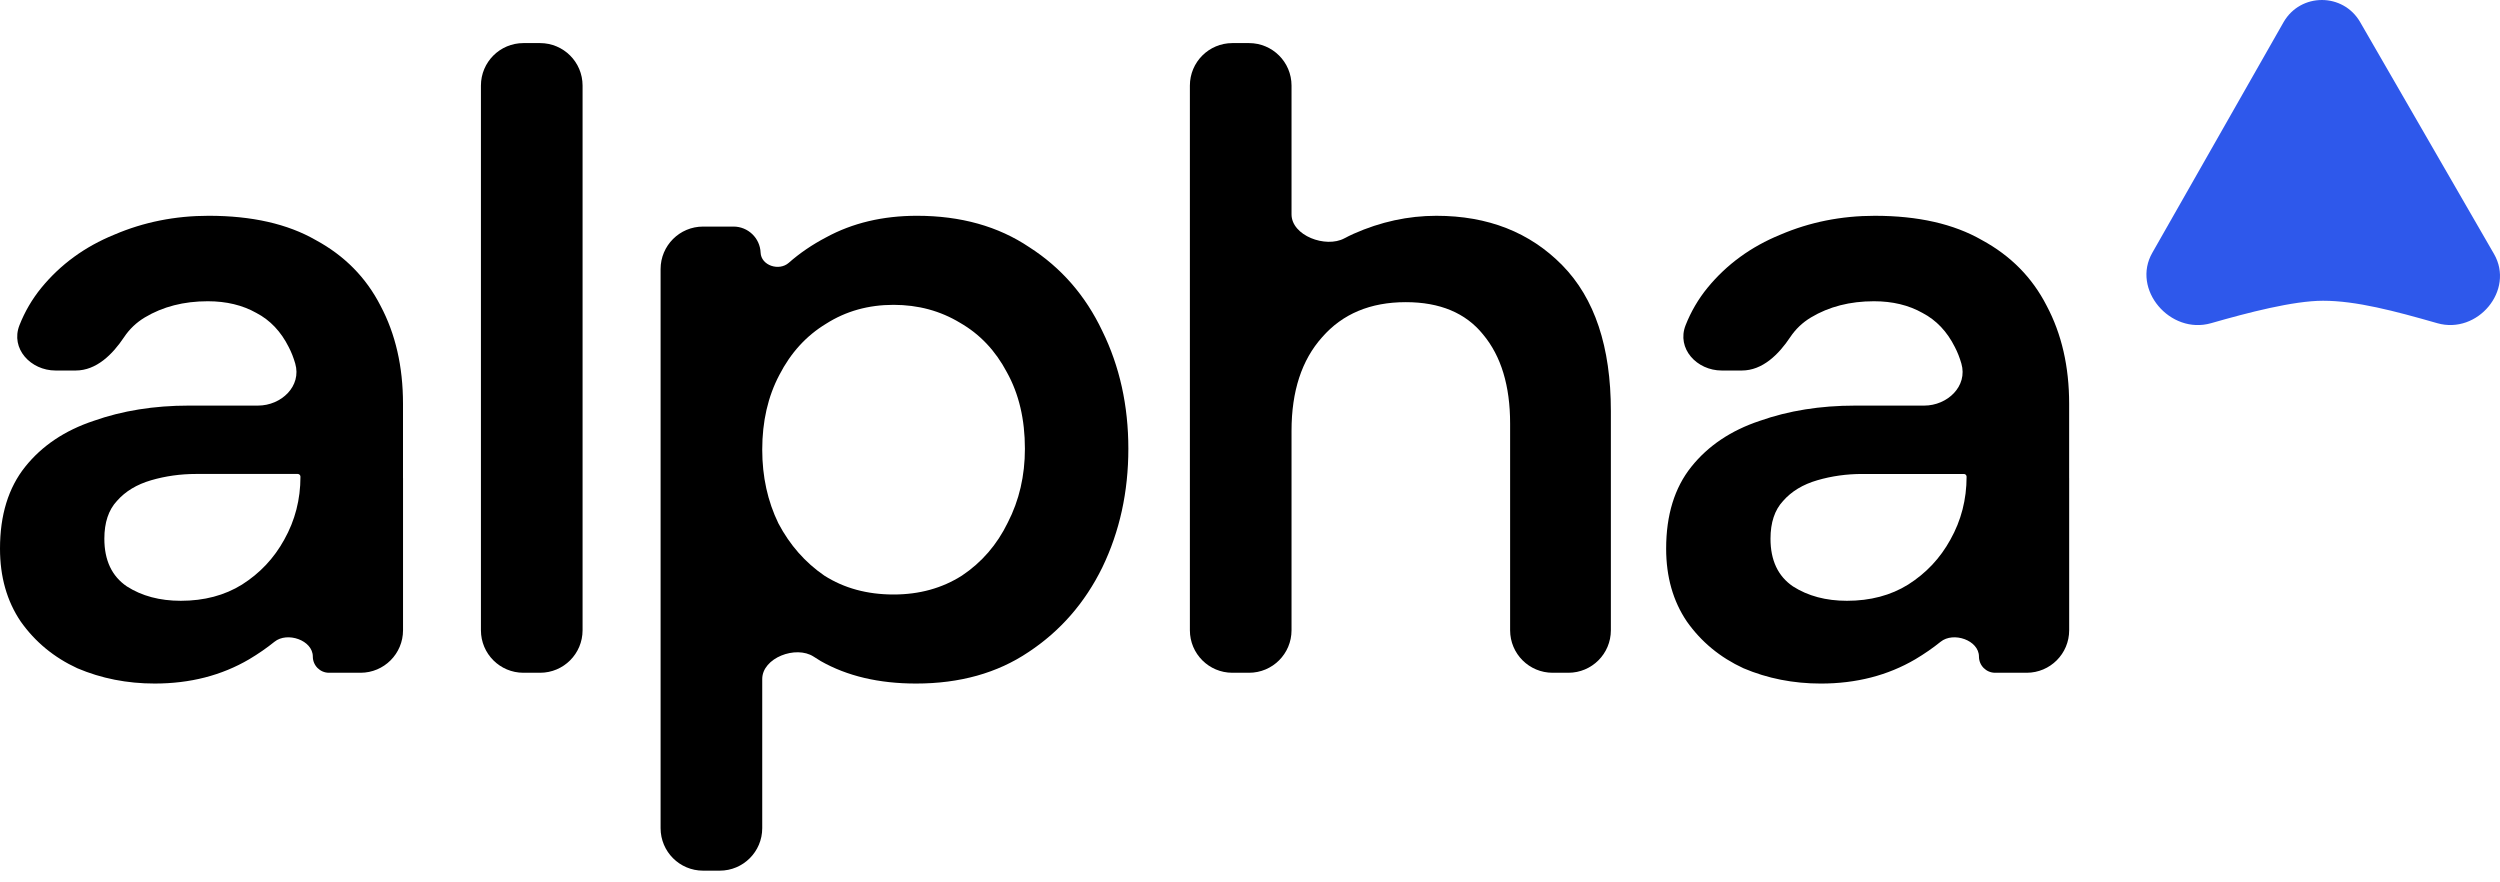
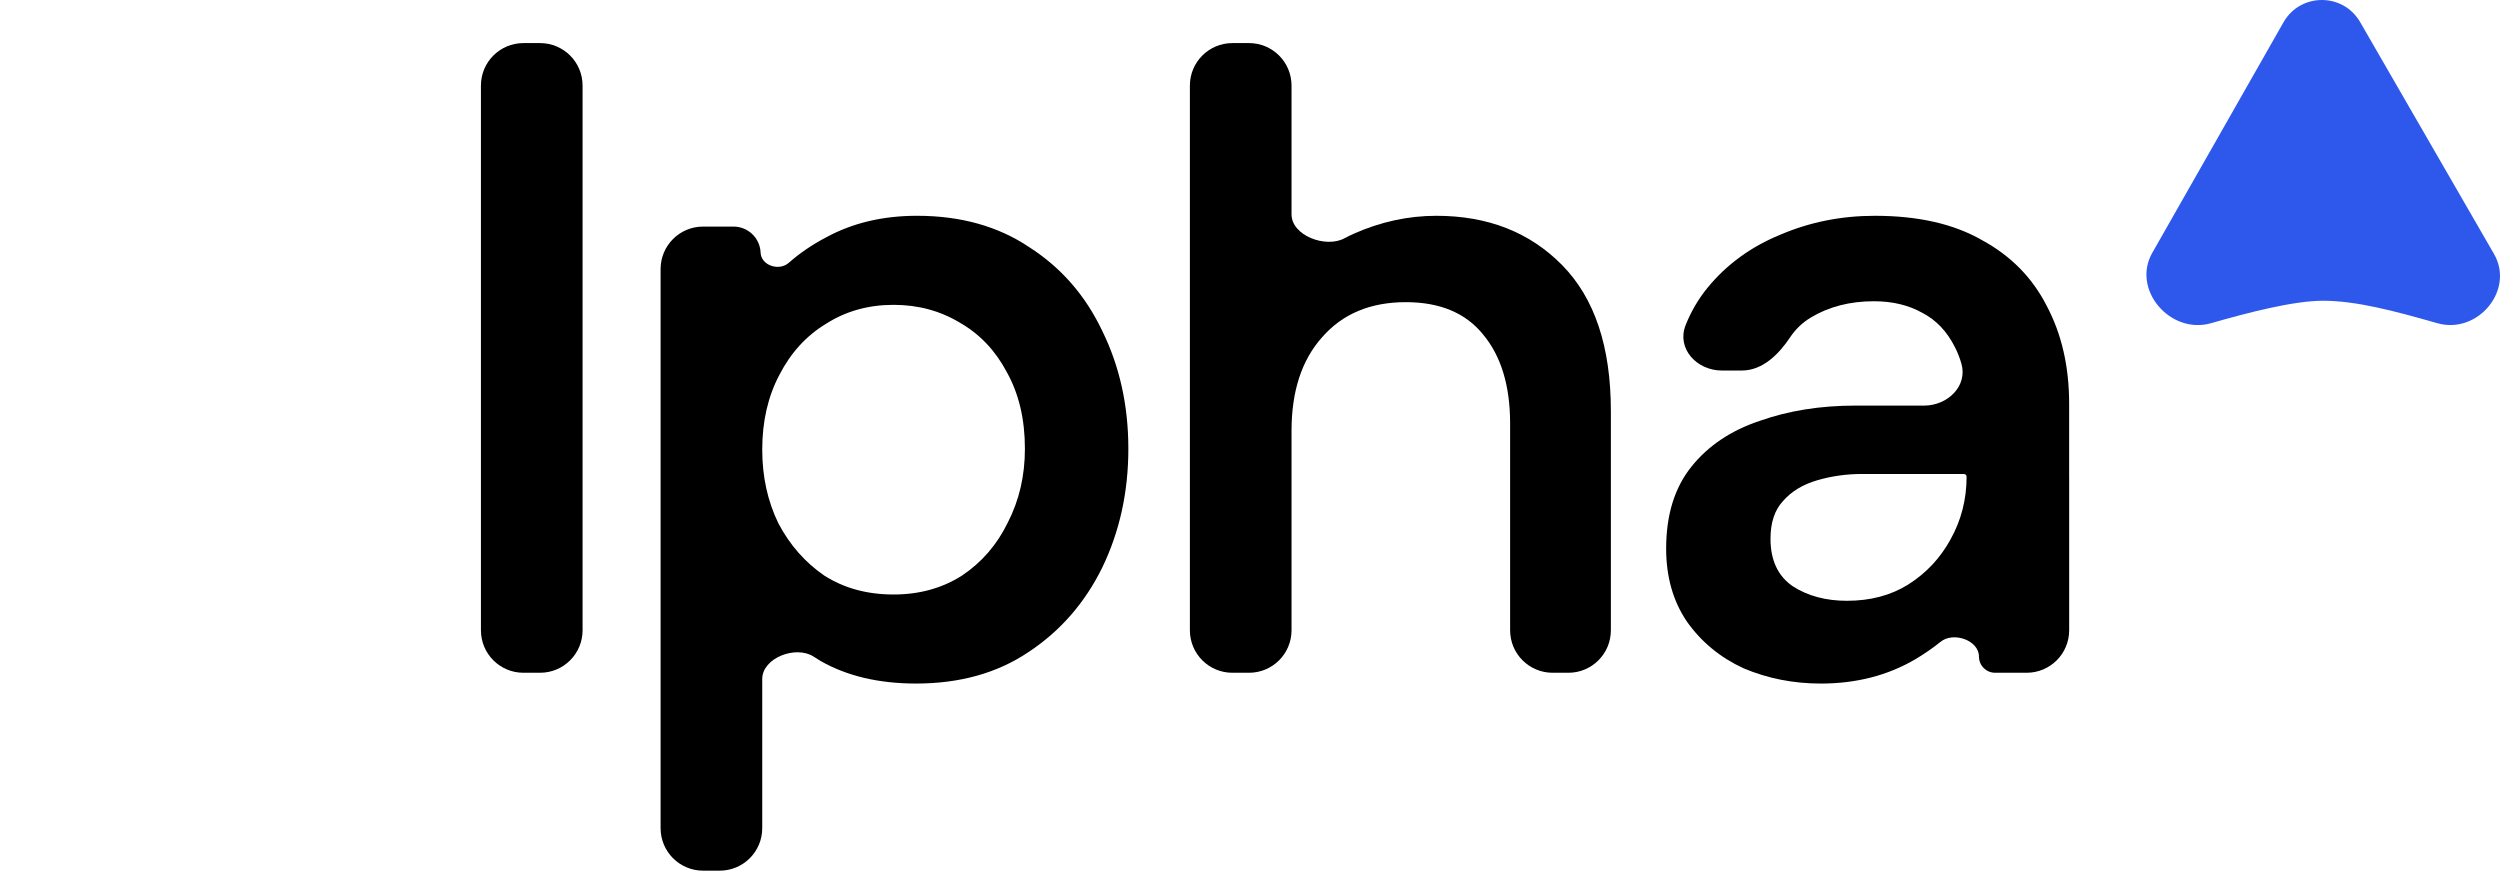
<svg xmlns="http://www.w3.org/2000/svg" width="170" height="60" viewBox="0 0 170 60" fill="none">
  <path d="M83.801 45.748C82.206 45.748 80.912 44.455 80.912 42.859V5.819C80.912 4.223 82.206 2.93 83.801 2.93H84.935C86.531 2.93 87.824 4.223 87.824 5.819V14.576C87.824 16.019 90.142 16.888 91.415 16.208C91.619 16.099 91.829 15.996 92.045 15.898C93.88 15.082 95.756 14.674 97.673 14.674C101.18 14.674 104.034 15.796 106.236 18.039C108.438 20.282 109.539 23.585 109.539 27.948V42.859C109.539 44.455 108.246 45.748 106.65 45.748H105.578C103.982 45.748 102.688 44.455 102.688 42.859V28.804C102.688 26.235 102.077 24.217 100.853 22.749C99.671 21.281 97.917 20.547 95.593 20.547C93.187 20.547 91.29 21.342 89.904 22.932C88.517 24.482 87.824 26.602 87.824 29.294V42.859C87.824 44.455 86.531 45.748 84.935 45.748H83.801Z" fill="black" />
  <path d="M47.809 59.205C46.213 59.205 44.92 57.911 44.92 56.316V18.297C44.92 16.701 46.213 15.407 47.809 15.407H49.878C50.867 15.407 51.681 16.188 51.721 17.177C51.757 18.055 52.974 18.454 53.634 17.873C54.386 17.211 55.233 16.634 56.175 16.141C57.969 15.163 60.029 14.673 62.353 14.673C65.33 14.673 67.879 15.387 69.999 16.814C72.161 18.201 73.812 20.097 74.954 22.503C76.137 24.909 76.728 27.58 76.728 30.516C76.728 33.452 76.137 36.144 74.954 38.591C73.772 40.997 72.1 42.913 69.938 44.341C67.818 45.768 65.269 46.481 62.292 46.481C59.764 46.481 57.602 45.972 55.808 44.952C55.645 44.853 55.485 44.753 55.329 44.651C54.123 43.865 51.832 44.734 51.832 46.174V56.316C51.832 57.911 50.539 59.205 48.943 59.205H47.809ZM60.763 40.426C62.516 40.426 64.066 39.998 65.412 39.141C66.757 38.244 67.797 37.041 68.531 35.532C69.306 34.023 69.694 32.351 69.694 30.516C69.694 28.518 69.286 26.785 68.47 25.317C67.695 23.849 66.635 22.727 65.289 21.953C63.944 21.137 62.435 20.729 60.763 20.729C59.05 20.729 57.521 21.157 56.175 22.014C54.829 22.829 53.769 23.991 52.994 25.5C52.219 26.968 51.832 28.661 51.832 30.577C51.832 32.413 52.199 34.084 52.933 35.593C53.708 37.061 54.748 38.244 56.053 39.141C57.398 39.998 58.968 40.426 60.763 40.426Z" fill="black" />
  <path d="M35.592 45.748C33.997 45.748 32.703 44.455 32.703 42.859V5.819C32.703 4.223 33.997 2.93 35.592 2.93H36.726C38.322 2.93 39.615 4.223 39.615 5.819V42.859C39.615 44.455 38.322 45.748 36.726 45.748H35.592Z" fill="black" />
-   <path fill-rule="evenodd" clip-rule="evenodd" d="M10.521 46.481C8.645 46.481 6.892 46.135 5.261 45.442C3.67 44.708 2.386 43.647 1.407 42.261C0.469 40.874 0 39.223 0 37.306C0 35.022 0.571 33.167 1.713 31.74C2.855 30.312 4.404 29.273 6.362 28.62C8.319 27.927 10.48 27.58 12.846 27.58H17.541C19.137 27.58 20.52 26.255 20.076 24.722C19.959 24.316 19.812 23.943 19.635 23.604C19.105 22.544 18.371 21.769 17.433 21.28C16.495 20.75 15.394 20.485 14.13 20.485C12.499 20.485 11.072 20.852 9.848 21.585C9.274 21.93 8.803 22.378 8.436 22.929C7.654 24.101 6.555 25.195 5.147 25.195H3.781C2.08 25.195 0.7 23.7 1.323 22.117C1.689 21.186 2.186 20.337 2.814 19.567C4.119 17.977 5.77 16.773 7.769 15.958C9.767 15.101 11.908 14.673 14.191 14.673C17.128 14.673 19.554 15.224 21.471 16.325C23.428 17.385 24.896 18.874 25.875 20.79C26.894 22.707 27.404 24.929 27.404 27.458V32.51C27.404 32.511 27.404 32.511 27.405 32.511C27.406 32.511 27.406 32.512 27.406 32.512V42.859C27.406 44.455 26.113 45.748 24.517 45.748H22.372C21.764 45.748 21.272 45.255 21.272 44.647C21.272 43.533 19.532 42.938 18.665 43.639C18.141 44.062 17.567 44.459 16.944 44.83C15.068 45.931 12.927 46.481 10.521 46.481ZM12.295 40.854C13.886 40.854 15.272 40.487 16.455 39.753C17.678 38.978 18.636 37.959 19.33 36.694C20.064 35.389 20.431 33.962 20.431 32.413C20.431 32.311 20.349 32.229 20.247 32.229H13.335C12.275 32.229 11.255 32.372 10.277 32.657C9.298 32.943 8.523 33.412 7.952 34.064C7.381 34.676 7.096 35.532 7.096 36.633C7.096 38.101 7.605 39.182 8.625 39.875C9.644 40.528 10.868 40.854 12.295 40.854Z" fill="black" />
  <path fill-rule="evenodd" clip-rule="evenodd" d="M123.819 46.482C121.943 46.482 120.19 46.135 118.558 45.442C116.968 44.708 115.683 43.648 114.705 42.261C113.767 40.875 113.298 39.223 113.298 37.307C113.298 35.023 113.869 33.167 115.011 31.74C116.152 30.313 117.702 29.273 119.659 28.62C121.617 27.927 123.778 27.581 126.143 27.581H130.839C132.435 27.581 133.818 26.255 133.374 24.723C133.256 24.316 133.11 23.944 132.933 23.605C132.403 22.544 131.669 21.77 130.731 21.28C129.793 20.75 128.692 20.485 127.428 20.485C125.797 20.485 124.37 20.852 123.146 21.586C122.572 21.93 122.101 22.378 121.733 22.93C120.952 24.101 119.853 25.195 118.445 25.195H117.079C115.378 25.195 113.997 23.7 114.62 22.117C114.987 21.187 115.484 20.337 116.112 19.567C117.417 17.977 119.068 16.774 121.066 15.958C123.065 15.102 125.206 14.674 127.489 14.674C130.425 14.674 132.852 15.224 134.768 16.325C136.726 17.386 138.194 18.874 139.173 20.791C140.192 22.707 140.702 24.93 140.702 27.458V32.511C140.702 32.511 140.702 32.511 140.703 32.511C140.703 32.511 140.704 32.512 140.704 32.512V42.859C140.704 44.455 139.41 45.748 137.814 45.748H135.67C135.062 45.748 134.569 45.255 134.569 44.648C134.569 43.533 132.83 42.939 131.963 43.639C131.439 44.062 130.865 44.459 130.242 44.83C128.366 45.931 126.225 46.482 123.819 46.482ZM125.593 40.854C127.183 40.854 128.57 40.487 129.752 39.753C130.976 38.978 131.934 37.959 132.627 36.695C133.361 35.39 133.728 33.963 133.728 32.413C133.728 32.312 133.646 32.23 133.545 32.23H126.633C125.573 32.23 124.553 32.372 123.574 32.658C122.596 32.943 121.821 33.412 121.25 34.065C120.679 34.676 120.394 35.533 120.394 36.634C120.394 38.102 120.903 39.182 121.923 39.876C122.942 40.528 124.166 40.854 125.593 40.854Z" fill="black" />
  <path d="M155.285 1.503C156.442 -0.501 159.333 -0.501 160.49 1.503L169.592 17.268C171.016 19.734 168.472 22.761 165.735 21.977C162.833 21.146 160.216 20.451 157.967 20.451C155.947 20.451 152.849 21.261 150.352 21.977C147.575 22.774 144.919 19.679 146.364 17.177L155.285 1.503Z" fill="#2E58EB" />
</svg>